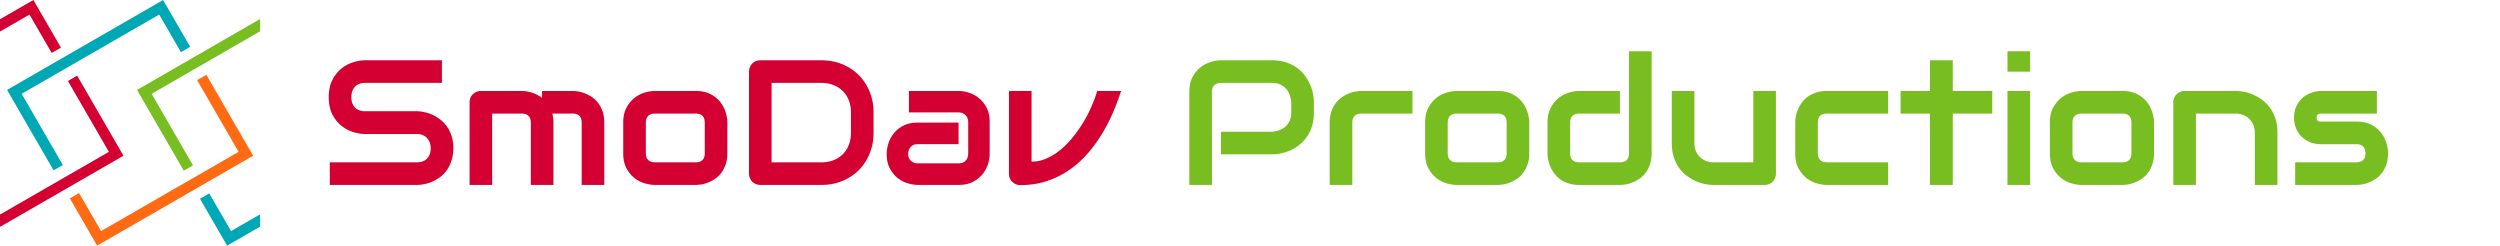
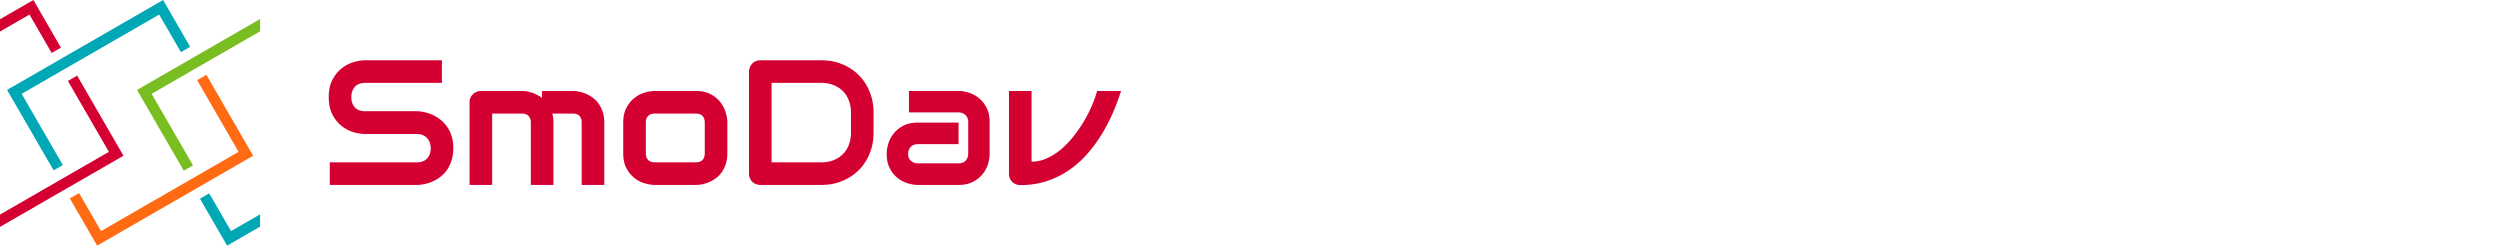
<svg xmlns="http://www.w3.org/2000/svg" viewBox="0 0 2528 249" fill="none">
  <path d="M458.385 149.91c0 4.512-.586 8.584-1.758 12.217-1.113 3.574-2.607 6.738-4.482 9.492-1.875 2.754-4.073 5.098-6.592 7.031-2.52 1.934-5.127 3.516-7.823 4.746a38.973 38.973 0 0 1-8.261 2.725c-2.754.586-5.362.879-7.823.879h-88.154v-22.852h88.154c4.395 0 7.793-1.289 10.196-3.867 2.461-2.578 3.691-6.035 3.691-10.371 0-2.109-.322-4.043-.967-5.801-.644-1.757-1.582-3.281-2.812-4.57-1.172-1.289-2.637-2.285-4.395-2.988-1.699-.703-3.603-1.055-5.713-1.055h-52.558c-3.692 0-7.676-.644-11.953-1.934-4.278-1.347-8.262-3.486-11.953-6.416-3.633-2.929-6.68-6.767-9.141-11.513-2.402-4.746-3.603-10.547-3.603-17.402 0-6.856 1.201-12.627 3.603-17.315 2.461-4.746 5.508-8.584 9.141-11.514 3.691-2.988 7.675-5.127 11.953-6.416 4.277-1.347 8.261-2.021 11.953-2.021h77.783v22.851h-77.783c-4.336 0-7.734 1.319-10.195 3.956-2.403 2.636-3.604 6.122-3.604 10.459 0 4.394 1.201 7.88 3.604 10.458 2.461 2.52 5.859 3.78 10.195 3.78h52.734c2.461.058 5.069.41 7.823 1.054 2.753.586 5.478 1.524 8.173 2.813a38.05 38.05 0 0 1 7.823 4.922c2.461 1.933 4.629 4.277 6.504 7.031 1.933 2.754 3.457 5.918 4.57 9.492 1.113 3.574 1.67 7.617 1.67 12.129ZM559.635 187h-22.852v-63.018c0-2.988-.791-5.244-2.373-6.767-1.582-1.582-3.926-2.373-7.031-2.373h-29.707V187H474.82v-83.672c0-1.582.293-3.047.879-4.394.586-1.407 1.406-2.608 2.461-3.604a11.323 11.323 0 0 1 3.692-2.46c1.406-.587 2.9-.88 4.482-.88h41.221c3.164 0 6.562.557 10.195 1.67s7.09 2.9 10.371 5.362V91.99h30.938c2.168 0 4.453.264 6.855.791a32.477 32.477 0 0 1 7.119 2.285c2.403 1.055 4.688 2.432 6.856 4.131 2.168 1.641 4.072 3.662 5.713 6.065 1.64 2.343 2.959 5.068 3.955 8.174.996 3.105 1.494 6.621 1.494 10.546V187h-22.852v-63.018c0-2.988-.761-5.244-2.285-6.767-1.465-1.582-3.75-2.373-6.855-2.373h-20.567c.762 2.812 1.143 5.859 1.143 9.14V187Zm175.869-32.08c0 3.926-.498 7.471-1.494 10.635-.996 3.105-2.315 5.859-3.955 8.261-1.641 2.344-3.545 4.366-5.713 6.065a33.994 33.994 0 0 1-6.856 4.043 35.743 35.743 0 0 1-7.207 2.373c-2.402.469-4.687.703-6.855.703h-41.221c-3.164 0-6.621-.557-10.371-1.67s-7.236-2.93-10.459-5.449c-3.164-2.578-5.83-5.889-7.998-9.932-2.109-4.101-3.164-9.111-3.164-15.029v-30.938c0-5.859 1.055-10.81 3.164-14.853 2.168-4.102 4.834-7.412 7.998-9.932 3.223-2.578 6.709-4.424 10.459-5.537 3.75-1.113 7.207-1.67 10.371-1.67h41.221c5.859 0 10.84 1.055 14.941 3.164 4.102 2.11 7.412 4.776 9.932 7.998 2.519 3.164 4.336 6.621 5.449 10.371 1.172 3.75 1.758 7.237 1.758 10.459v30.938Zm-22.852-30.762c0-3.164-.791-5.508-2.373-7.031-1.582-1.523-3.867-2.285-6.855-2.285h-41.045c-3.047 0-5.361.791-6.943 2.373-1.582 1.523-2.374 3.779-2.374 6.767v30.938c0 2.988.792 5.273 2.374 6.855 1.582 1.582 3.896 2.373 6.943 2.373h41.045c3.105 0 5.42-.791 6.943-2.373 1.524-1.582 2.285-3.867 2.285-6.855v-30.762Zm170.684 10.108c0 7.675-1.348 14.736-4.043 21.181-2.637 6.446-6.299 12.012-10.986 16.699-4.688 4.629-10.254 8.262-16.7 10.899-6.445 2.637-13.447 3.955-21.005 3.955h-61.7c-1.64 0-3.164-.293-4.57-.879a12.09 12.09 0 0 1-3.691-2.373 12.102 12.102 0 0 1-2.373-3.691c-.586-1.407-.879-2.93-.879-4.571V72.479c0-1.582.293-3.077.879-4.483a12.097 12.097 0 0 1 2.373-3.691 11.317 11.317 0 0 1 3.691-2.461c1.406-.586 2.93-.88 4.57-.88h61.7c7.558 0 14.56 1.32 21.005 3.956 6.446 2.637 12.012 6.299 16.7 10.986 4.687 4.63 8.349 10.196 10.986 16.7 2.695 6.445 4.043 13.476 4.043 21.093v20.567Zm-22.852-20.567c0-4.453-.732-8.525-2.197-12.217-1.406-3.691-3.428-6.826-6.064-9.404-2.637-2.637-5.801-4.658-9.493-6.064-3.632-1.465-7.675-2.198-12.128-2.198H780.24v80.332h50.362c4.453 0 8.496-.703 12.128-2.109 3.692-1.465 6.856-3.486 9.493-6.064 2.636-2.637 4.658-5.772 6.064-9.405 1.465-3.691 2.197-7.793 2.197-12.304v-20.567Zm140.276 41.836c0 3.164-.56 6.592-1.672 10.283-1.113 3.633-2.93 7.032-5.449 10.196-2.461 3.105-5.713 5.713-9.756 7.822-3.985 2.109-8.848 3.164-14.59 3.164h-41.221c-3.164 0-6.592-.557-10.283-1.67-3.633-1.113-7.031-2.9-10.195-5.361-3.106-2.52-5.713-5.772-7.823-9.756-2.109-4.043-3.164-8.936-3.164-14.678 0-3.164.557-6.592 1.67-10.283 1.114-3.691 2.901-7.09 5.362-10.195 2.519-3.164 5.771-5.801 9.756-7.911 4.043-2.109 8.935-3.164 14.677-3.164h41.221v21.797h-41.221c-3.105 0-5.508.967-7.207 2.901-1.699 1.875-2.549 4.218-2.549 7.031 0 2.988.967 5.332 2.901 7.031 1.992 1.641 4.336 2.461 7.031 2.461h41.045c3.105 0 5.508-.937 7.207-2.812 1.699-1.875 2.549-4.219 2.549-7.032v-31.904c0-2.988-.938-5.361-2.813-7.119-1.816-1.758-4.131-2.637-6.943-2.637h-50.186V91.99h50.186c3.164 0 6.562.557 10.195 1.67 3.692 1.113 7.09 2.93 10.196 5.45 3.164 2.46 5.8 5.712 7.91 9.755 2.109 3.985 3.166 8.848 3.166 14.59v32.08Zm132.89-63.545a239.992 239.992 0 0 1-9.05 23.731 170.25 170.25 0 0 1-11.96 22.324 136.37 136.37 0 0 1-15.03 19.6 96.536 96.536 0 0 1-18.37 15.556c-6.68 4.336-13.97 7.764-21.88 10.283-7.85 2.461-16.38 3.692-25.58 3.692-1.58 0-3.07-.293-4.48-.879a11.99 11.99 0 0 1-3.69-2.373 11.406 11.406 0 0 1-2.46-3.604c-.59-1.406-.88-2.9-.88-4.482V91.99h22.85v71.455c5.57 0 10.9-1.201 16-3.603 5.15-2.403 10.02-5.567 14.59-9.492 4.57-3.985 8.79-8.496 12.65-13.536 3.93-5.039 7.42-10.195 10.46-15.468 3.05-5.332 5.63-10.547 7.74-15.645 2.16-5.097 3.78-9.668 4.83-13.71h24.26Z" fill="#D50032" />
-   <path d="M1328.59 113.699c0 5.215-.64 9.873-1.93 13.975-1.29 4.101-3.05 7.734-5.28 10.898-2.17 3.106-4.68 5.772-7.56 7.998-2.87 2.227-5.88 4.043-9.05 5.45a43.736 43.736 0 0 1-9.49 3.076c-3.16.644-6.15.966-8.97.966h-51.68v-22.851h51.68c2.93-.234 5.57-.82 7.91-1.758 2.41-.996 4.46-2.314 6.16-3.955 1.7-1.641 3.01-3.603 3.95-5.889.94-2.343 1.41-4.98 1.41-7.91v-10.371c-.29-2.871-.91-5.508-1.85-7.91-.93-2.402-2.22-4.453-3.86-6.152-1.59-1.7-3.52-3.018-5.81-3.956-2.28-.996-4.92-1.494-7.91-1.494h-51.5c-3.05 0-5.36.791-6.94 2.373-1.58 1.583-2.38 3.868-2.38 6.856V187h-22.85V93.045c0-5.86 1.06-10.84 3.17-14.942 2.16-4.101 4.83-7.412 7.99-9.931 3.23-2.52 6.71-4.336 10.46-5.45 3.75-1.171 7.21-1.757 10.37-1.757h51.68c5.16 0 9.79.674 13.89 2.021 4.1 1.29 7.71 3.047 10.81 5.274 3.17 2.168 5.83 4.687 8 7.558a43.753 43.753 0 0 1 5.45 9.053c1.46 3.106 2.52 6.27 3.16 9.492.65 3.164.97 6.153.97 8.965v10.371Zm99.67 1.143h-51.42c-3.1 0-5.45.791-7.03 2.373-1.58 1.523-2.37 3.779-2.37 6.767V187h-22.85v-63.018c0-3.925.49-7.441 1.49-10.546 1-3.106 2.31-5.831 3.96-8.174 1.69-2.403 3.63-4.424 5.8-6.065 2.16-1.699 4.42-3.076 6.76-4.13 2.41-1.055 4.81-1.817 7.21-2.286 2.46-.527 4.75-.79 6.86-.79h51.59v22.851Zm118.12 40.078c0 3.926-.5 7.471-1.49 10.635-1 3.105-2.32 5.859-3.96 8.261-1.64 2.344-3.54 4.366-5.71 6.065a34.09 34.09 0 0 1-6.85 4.043 35.935 35.935 0 0 1-7.21 2.373c-2.4.469-4.69.703-6.86.703h-41.22c-3.16 0-6.62-.557-10.37-1.67-3.75-1.113-7.24-2.93-10.46-5.449-3.16-2.578-5.83-5.889-8-9.932-2.11-4.101-3.16-9.111-3.16-15.029v-30.938c0-5.859 1.05-10.81 3.16-14.853 2.17-4.102 4.84-7.412 8-9.932 3.22-2.578 6.71-4.424 10.46-5.537 3.75-1.113 7.21-1.67 10.37-1.67h41.22c5.86 0 10.84 1.055 14.94 3.164 4.11 2.11 7.42 4.776 9.94 7.998 2.52 3.164 4.33 6.621 5.44 10.371 1.18 3.75 1.76 7.237 1.76 10.459v30.938Zm-22.85-30.762c0-3.164-.79-5.508-2.37-7.031-1.58-1.523-3.87-2.285-6.86-2.285h-41.04c-3.05 0-5.36.791-6.95 2.373-1.58 1.523-2.37 3.779-2.37 6.767v30.938c0 2.988.79 5.273 2.37 6.855 1.59 1.582 3.9 2.373 6.95 2.373h41.04c3.11 0 5.42-.791 6.95-2.373 1.52-1.582 2.28-3.867 2.28-6.855v-30.762Zm146.6 30.762c0 3.926-.5 7.471-1.49 10.635-1 3.105-2.32 5.859-3.96 8.261-1.64 2.344-3.54 4.366-5.71 6.065a34.09 34.09 0 0 1-6.85 4.043 35.935 35.935 0 0 1-7.21 2.373c-2.4.469-4.69.703-6.86.703h-41.22c-3.92 0-7.44-.498-10.54-1.494-3.11-.996-5.86-2.315-8.27-3.955-2.34-1.699-4.36-3.633-6.06-5.801-1.64-2.168-2.99-4.424-4.04-6.768a38.215 38.215 0 0 1-2.38-7.207c-.47-2.461-.7-4.746-.7-6.855v-30.938c0-5.859 1.05-10.81 3.16-14.853 2.17-4.102 4.84-7.412 8-9.932 3.22-2.578 6.71-4.424 10.46-5.537 3.75-1.113 7.21-1.67 10.37-1.67h41.22v22.852h-41.04c-3.05 0-5.36.791-6.95 2.373-1.58 1.523-2.37 3.779-2.37 6.767v30.762c0 3.106.76 5.449 2.29 7.031 1.58 1.582 3.86 2.373 6.85 2.373h41.22c3.11 0 5.42-.791 6.95-2.373 1.52-1.582 2.28-3.867 2.28-6.855V51.824h22.85V154.92Zm125.69 20.566c0 1.641-.3 3.164-.88 4.571a11.466 11.466 0 0 1-2.46 3.691c-1 .996-2.2 1.787-3.61 2.373-1.34.586-2.81.879-4.39.879h-51.68c-2.81 0-5.83-.322-9.05-.967-3.17-.644-6.3-1.67-9.41-3.076-3.1-1.465-6.12-3.281-9.05-5.449-2.87-2.227-5.39-4.893-7.56-7.998-2.17-3.164-3.93-6.797-5.27-10.899-1.29-4.101-1.94-8.73-1.94-13.886V91.99h22.86v52.735c0 2.988.49 5.683 1.49 8.086 1.05 2.343 2.46 4.365 4.22 6.064 1.76 1.699 3.81 3.018 6.15 3.955 2.4.879 4.98 1.318 7.73 1.318h39.99V91.99h22.86v83.496ZM1909.28 187h-61.96c-3.16 0-6.62-.557-10.37-1.67-3.75-1.113-7.24-2.93-10.46-5.449-3.16-2.578-5.83-5.889-8-9.932-2.11-4.101-3.16-9.111-3.16-15.029v-30.938c0-2.168.23-4.453.7-6.855a36.765 36.765 0 0 1 2.37-7.119 34.264 34.264 0 0 1 4.05-6.856c1.7-2.168 3.72-4.072 6.06-5.713 2.4-1.64 5.16-2.958 8.26-3.955 3.11-.996 6.62-1.494 10.55-1.494h61.96v22.852h-61.96c-2.99 0-5.27.762-6.86 2.285-1.52 1.523-2.28 3.867-2.28 7.031v30.762c0 2.988.79 5.273 2.37 6.855 1.58 1.582 3.9 2.373 6.95 2.373h61.78V187Zm105.3-72.158h-39.91V187h-23.11v-72.158h-29.71V91.99h29.71V60.965h23.11V91.99h39.91v22.852Zm38.23-42.364h-22.85V51.825h22.85v20.654Zm0 114.522h-22.85V91.99h22.85V187Zm125.33-32.08c0 3.926-.5 7.471-1.49 10.635-1 3.105-2.32 5.859-3.96 8.261-1.64 2.344-3.54 4.366-5.71 6.065a33.886 33.886 0 0 1-6.86 4.043 35.64 35.64 0 0 1-7.2 2.373c-2.41.469-4.69.703-6.86.703h-41.22c-3.16 0-6.62-.557-10.37-1.67-3.75-1.113-7.24-2.93-10.46-5.449-3.16-2.578-5.83-5.889-8-9.932-2.11-4.101-3.16-9.111-3.16-15.029v-30.938c0-5.859 1.05-10.81 3.16-14.853 2.17-4.102 4.84-7.412 8-9.932 3.22-2.578 6.71-4.424 10.46-5.537 3.75-1.113 7.21-1.67 10.37-1.67h41.22c5.86 0 10.84 1.055 14.94 3.164 4.1 2.11 7.41 4.776 9.93 7.998 2.52 3.164 4.34 6.621 5.45 10.371 1.17 3.75 1.76 7.237 1.76 10.459v30.938Zm-22.85-30.762c0-3.164-.79-5.508-2.37-7.031-1.59-1.523-3.87-2.285-6.86-2.285h-41.04c-3.05 0-5.37.791-6.95 2.373-1.58 1.523-2.37 3.779-2.37 6.767v30.938c0 2.988.79 5.273 2.37 6.855 1.58 1.582 3.9 2.373 6.95 2.373h41.04c3.11 0 5.42-.791 6.94-2.373 1.53-1.582 2.29-3.867 2.29-6.855v-30.762ZM2302.95 187h-22.86v-52.734c0-2.989-.52-5.655-1.58-7.998-.99-2.403-2.37-4.454-4.13-6.153-1.76-1.699-3.84-2.988-6.24-3.867-2.34-.937-4.89-1.406-7.65-1.406h-39.99V187h-22.85v-83.672c0-1.582.3-3.047.88-4.394.59-1.407 1.41-2.608 2.46-3.604a11.442 11.442 0 0 1 3.69-2.46 11.56 11.56 0 0 1 4.49-.88h51.5c2.87 0 5.89.323 9.05.967 3.23.645 6.39 1.7 9.49 3.164a41.524 41.524 0 0 1 8.97 5.449c2.87 2.168 5.39 4.834 7.56 7.998 2.22 3.106 3.98 6.709 5.27 10.811 1.29 4.101 1.94 8.73 1.94 13.887V187Zm111.88-32.08c0 3.926-.5 7.471-1.49 10.635-1 3.105-2.32 5.859-3.96 8.261-1.64 2.344-3.54 4.366-5.71 6.065a34.16 34.16 0 0 1-6.86 4.043 35.64 35.64 0 0 1-7.2 2.373c-2.41.469-4.69.703-6.86.703h-61.87v-22.852h61.69c3.11 0 5.45-.791 7.04-2.373 1.58-1.582 2.37-3.867 2.37-6.855-.29-6.094-3.37-9.141-9.23-9.141h-35.42c-5.04 0-9.32-.879-12.83-2.636-3.52-1.758-6.39-3.955-8.62-6.592-2.16-2.637-3.75-5.479-4.74-8.526-.94-3.046-1.41-5.888-1.41-8.525 0-5.098.91-9.375 2.73-12.832 1.81-3.516 4.1-6.357 6.85-8.525 2.76-2.168 5.74-3.721 8.97-4.659 3.22-.996 6.24-1.494 9.05-1.494h56.16v22.852h-55.98c-1.18 0-2.11.146-2.82.439-.64.235-1.14.586-1.49 1.055-.29.41-.47.879-.53 1.406-.06.469-.09.938-.09 1.406.06.938.24 1.67.53 2.198.29.527.65.908 1.06 1.142a4.3 4.3 0 0 0 1.49.44h37.09c5.86 0 10.84 1.054 14.94 3.164 4.1 2.109 7.41 4.775 9.93 7.998 2.52 3.164 4.34 6.621 5.45 10.371 1.17 3.75 1.76 7.236 1.76 10.459Z" fill="#78BE20" />
  <path fill-rule="evenodd" clip-rule="evenodd" d="m0 31.902 29.812-17.18 22.455 38.819 9.351-5.388L33.763 0 0 19.455v12.447Z" fill="#D50032" />
  <path fill-rule="evenodd" clip-rule="evenodd" d="m63.553 166.877-9.351 5.389-47.054-81.35L164.913 0l27.379 47.333-9.351 5.388-21.981-37.998L21.896 94.86l41.657 72.017Z" fill="#00A7B5" />
  <path fill-rule="evenodd" clip-rule="evenodd" d="M263 19.213 138.575 90.917l47.25 81.686 9.348-5.389-41.85-72.354L263 31.657V19.213Z" fill="#78BE20" />
  <path fill-rule="evenodd" clip-rule="evenodd" d="m208.686 75.675-9.353 5.388 41.917 72.466-139.062 80.137-22.245-38.454-9.35 5.389 27.64 47.787 157.765-90.916-47.312-81.797Z" fill="#FF6A13" />
  <path fill-rule="evenodd" clip-rule="evenodd" d="m0 229.418 124.85-71.946-46.841-80.98-9.351 5.388 41.444 71.648L0 216.974v12.444Z" fill="#D50032" />
  <path fill-rule="evenodd" clip-rule="evenodd" d="M233.613 233.666 263 216.731v12.444l-33.342 19.213-27.444-47.448 9.353-5.389 22.046 38.115Z" fill="#00A7B5" />
</svg>